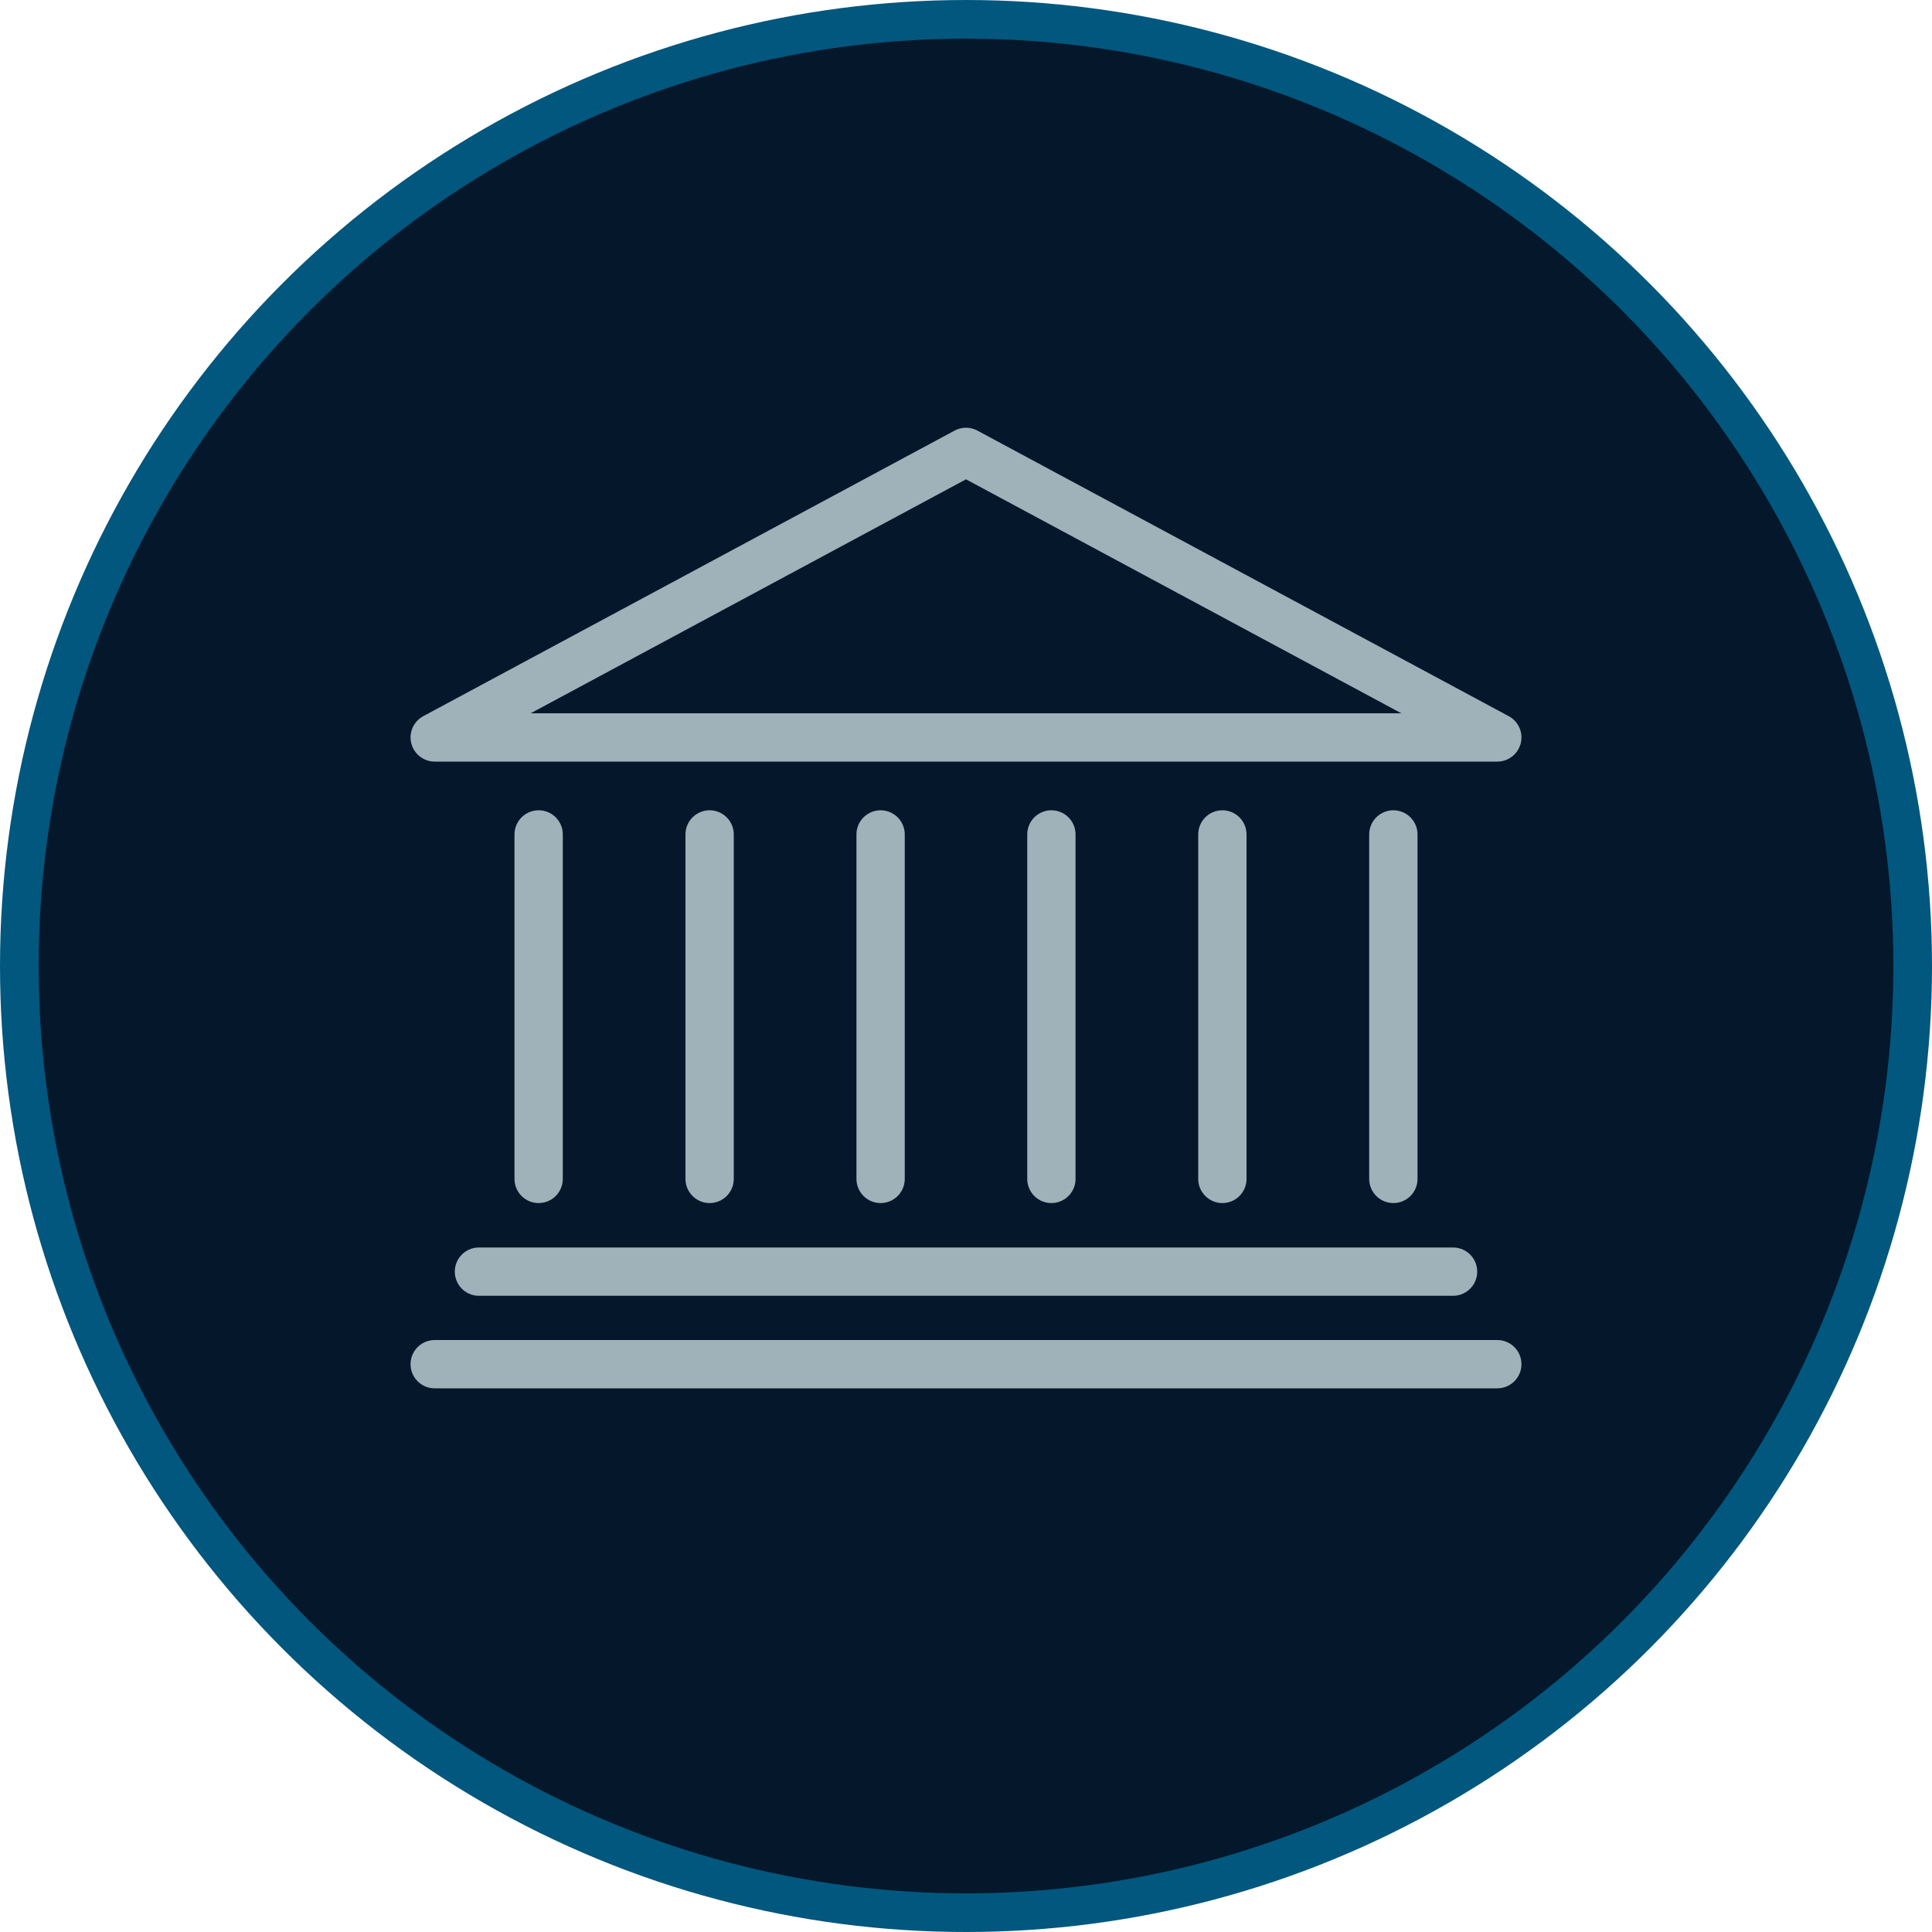
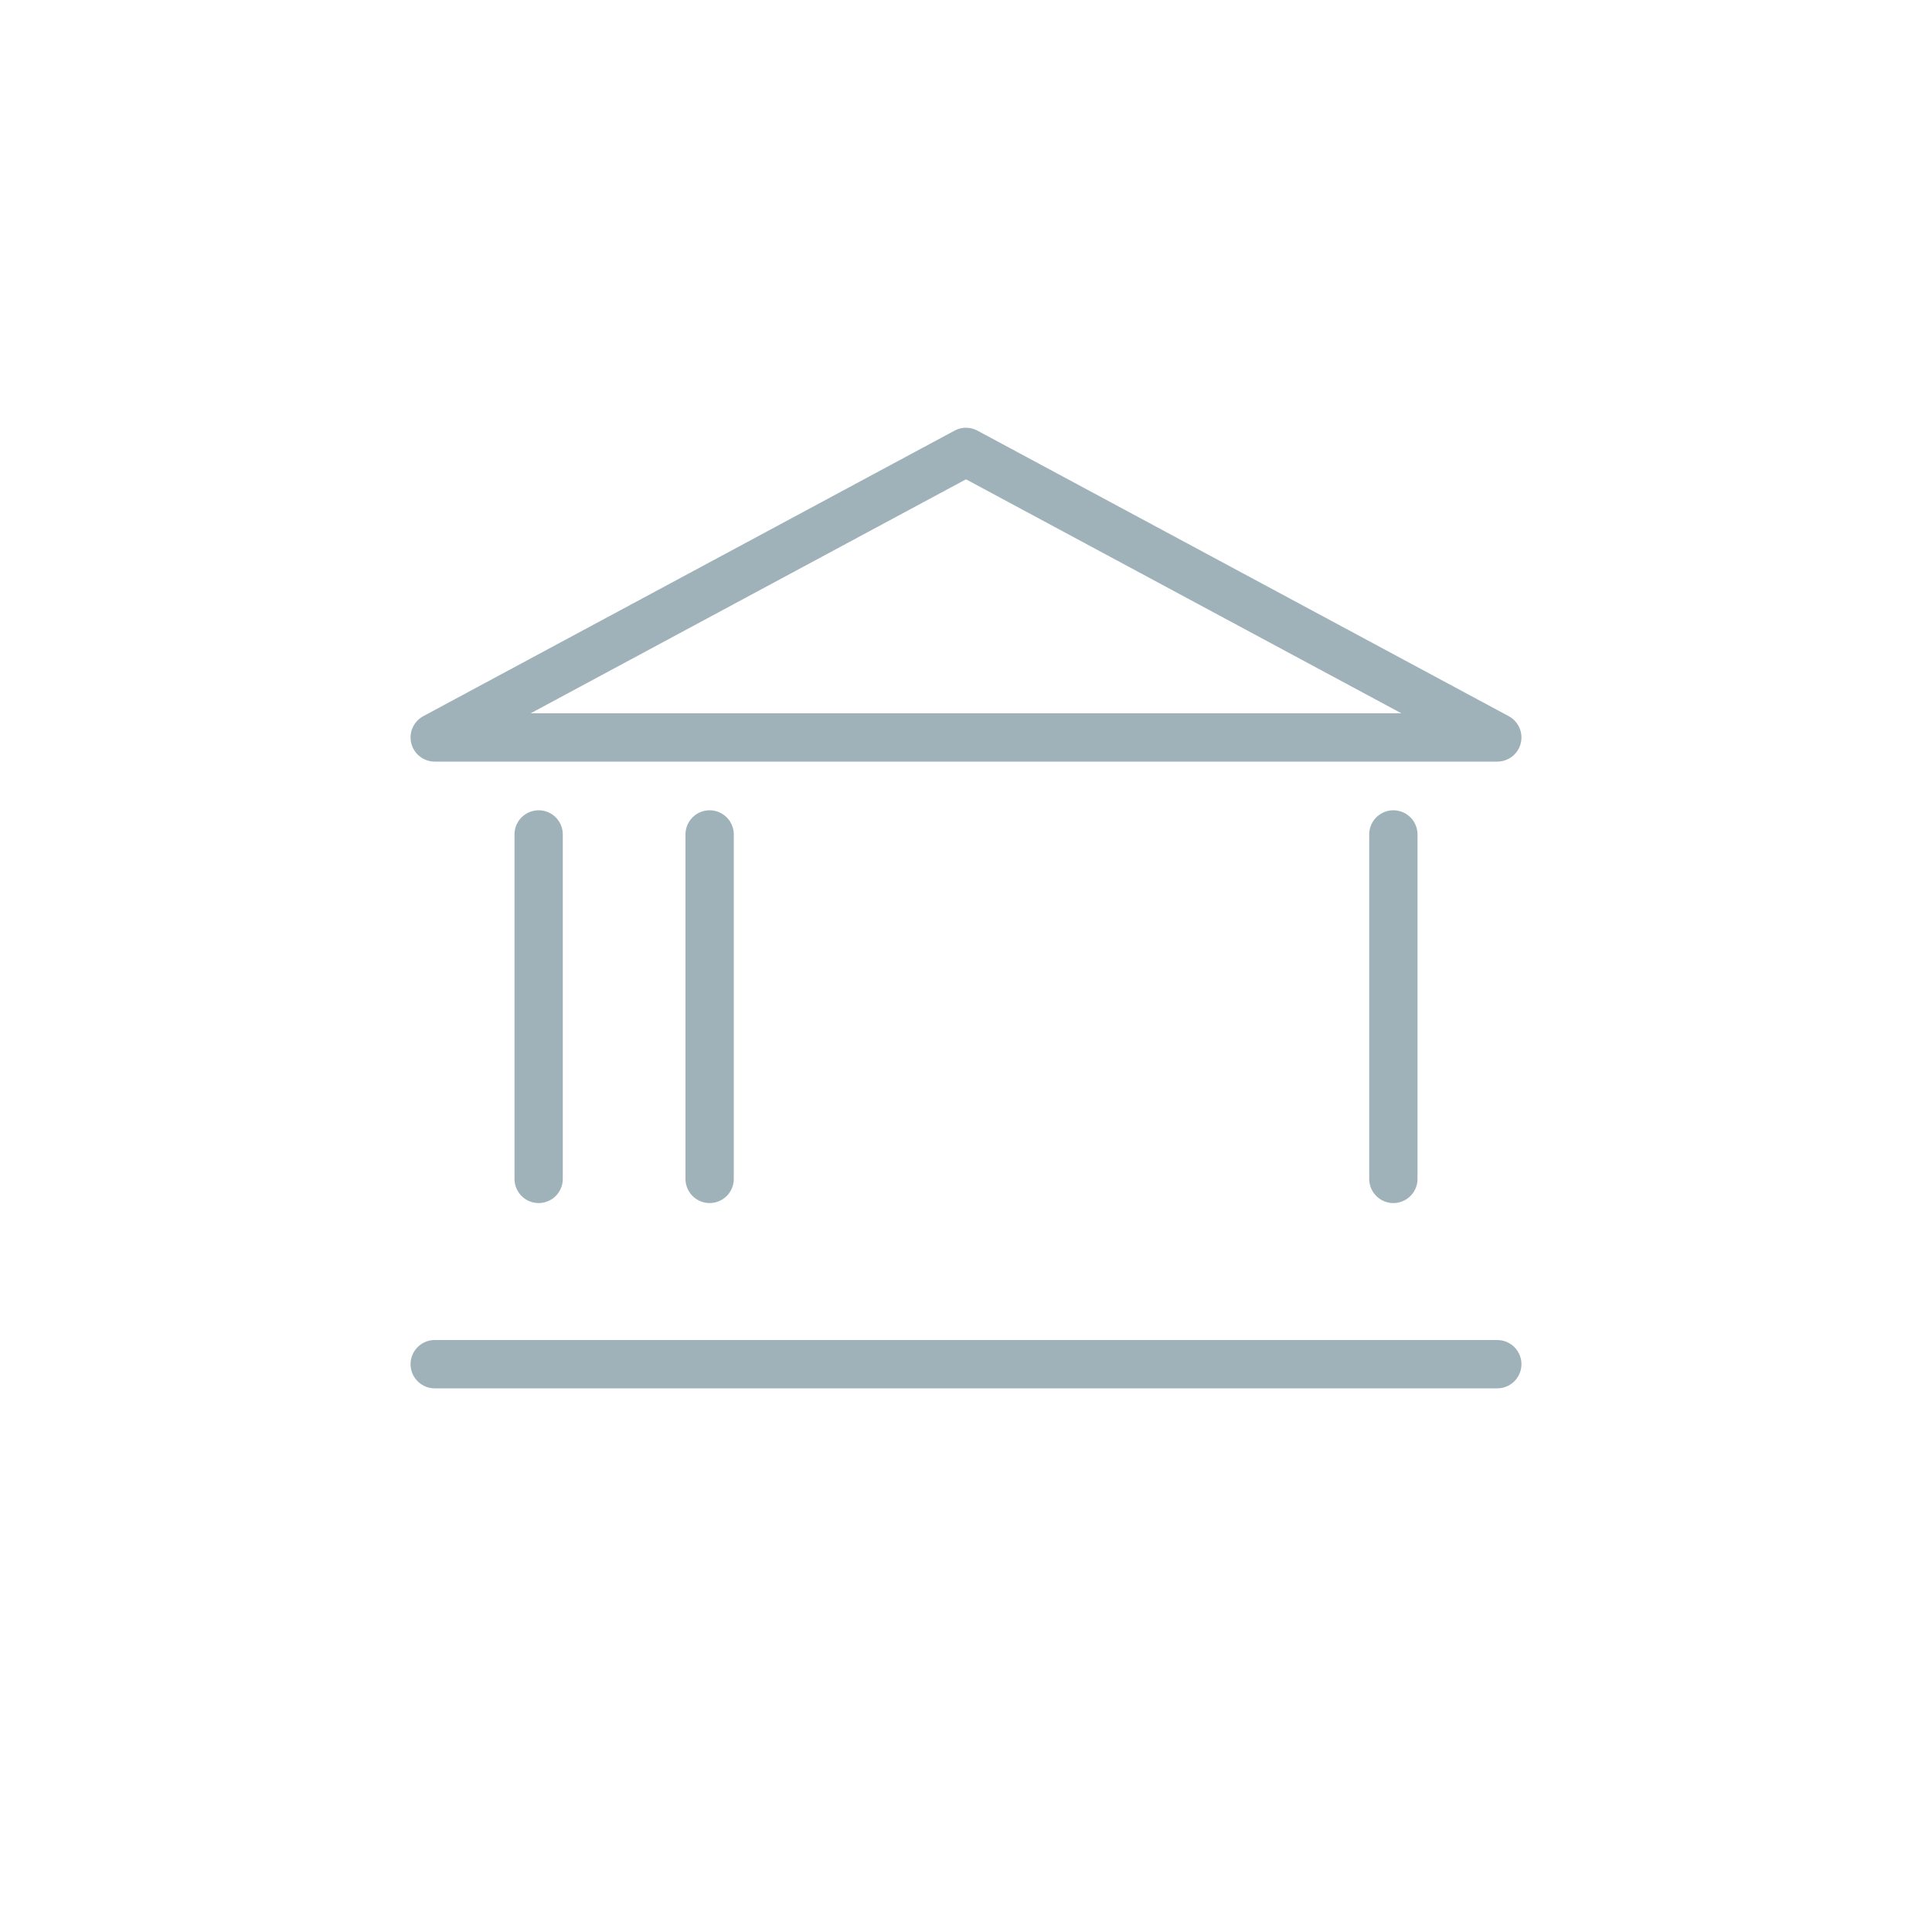
<svg xmlns="http://www.w3.org/2000/svg" viewBox="0 0 100 100">
  <defs>
    <style>.cls-1{fill:#05182b;stroke:#01577e;stroke-miterlimit:10;stroke-width:2px;}.cls-2{fill:none;stroke:#9fb2ba;stroke-linecap:round;stroke-linejoin:round;stroke-width:2.5px;}</style>
  </defs>
  <title>icon_politics</title>
  <g id="Layer_2" data-name="Layer 2">
    <g id="Layer_1-2" data-name="Layer 1">
-       <circle class="cls-1" cx="50" cy="50" r="49" />
      <line class="cls-2" x1="22.5" y1="70.61" x2="77.5" y2="70.61" />
-       <line class="cls-2" x1="24.79" y1="65.82" x2="75.21" y2="65.82" />
      <polygon class="cls-2" points="50 23.39 22.5 38.17 77.5 38.17 50 23.39" />
      <line class="cls-2" x1="27.88" y1="43.19" x2="27.88" y2="61.02" />
      <line class="cls-2" x1="72.12" y1="43.19" x2="72.12" y2="61.02" />
-       <line class="cls-2" x1="63.27" y1="43.19" x2="63.27" y2="61.02" />
-       <line class="cls-2" x1="54.42" y1="43.19" x2="54.42" y2="61.02" />
-       <line class="cls-2" x1="45.58" y1="43.19" x2="45.58" y2="61.02" />
      <line class="cls-2" x1="36.73" y1="43.19" x2="36.73" y2="61.02" />
    </g>
  </g>
</svg>